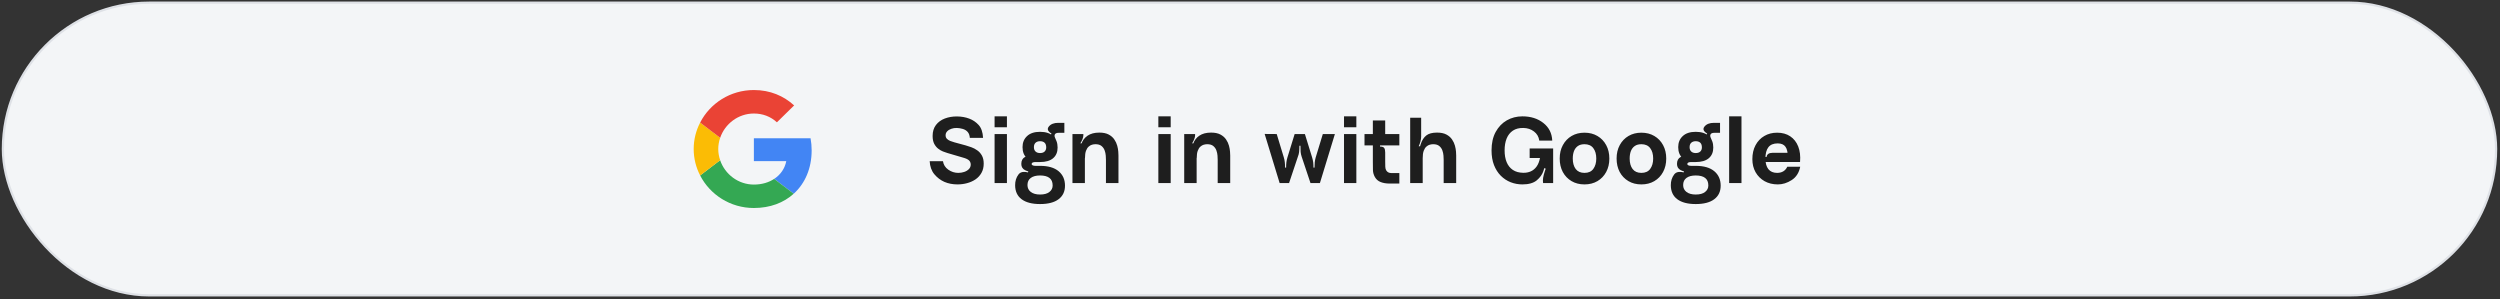
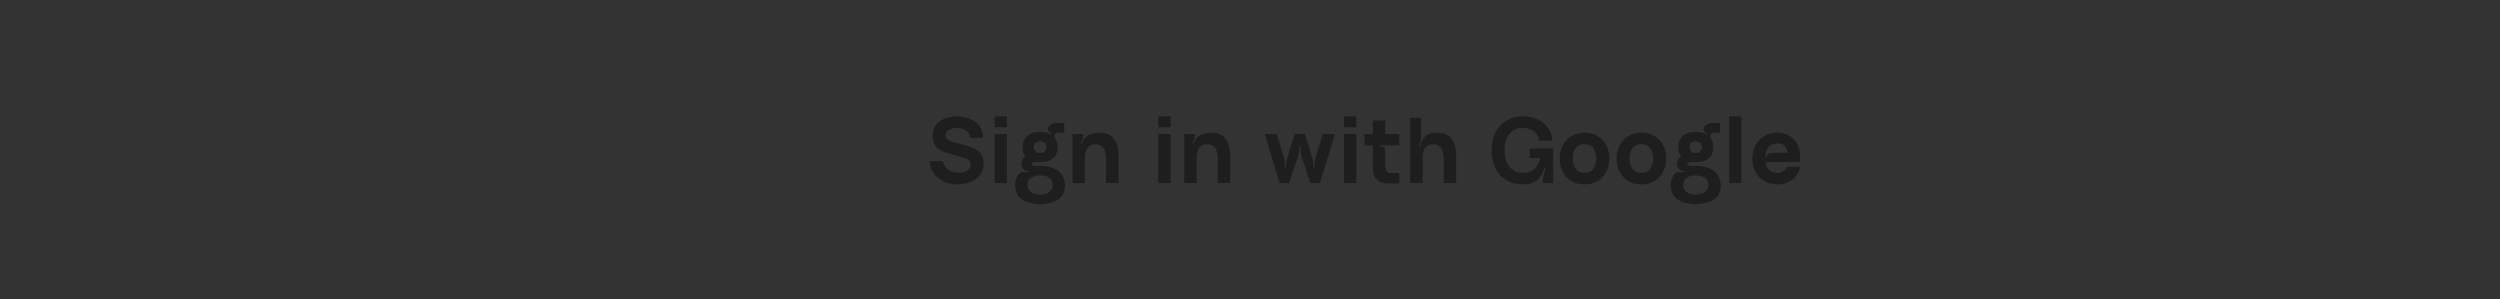
<svg xmlns="http://www.w3.org/2000/svg" width="551" height="66" viewBox="0 0 551 66" fill="none">
  <rect x="0" y="0" width="551" height="66" fill="#333333" stroke="none" />
-   <rect x="0.639" y="0.594" width="549.5" height="64.5" rx="32.25" fill="#F3F5F7" />
-   <rect x="0.639" y="0.594" width="549.5" height="64.5" rx="32.25" stroke="#DEE1E6" stroke-width="0.5" />
  <g clip-path="url(#clip0_96_1441)">
    <path d="M166.154 30.48V35.515H173.293C172.98 37.134 172.039 38.505 170.628 39.426L174.933 42.7C177.442 40.431 178.889 37.098 178.889 33.139C178.889 32.217 178.805 31.331 178.648 30.48L166.154 30.48Z" fill="#4285F4" />
-     <path d="M158.719 35.318L157.748 36.046L154.311 38.67C156.493 42.913 160.967 45.844 166.153 45.844C169.734 45.844 172.737 44.685 174.932 42.7L170.627 39.426C169.445 40.206 167.937 40.679 166.153 40.679C162.704 40.679 159.773 38.398 158.724 35.325L158.719 35.318Z" fill="#34A853" />
    <path d="M154.312 27.017C153.407 28.766 152.889 30.74 152.889 32.843C152.889 34.947 153.407 36.921 154.312 38.67C154.312 38.681 158.725 35.313 158.725 35.313C158.46 34.533 158.303 33.706 158.303 32.843C158.303 31.98 158.46 31.153 158.725 30.373L154.312 27.017Z" fill="#FBBC05" />
-     <path d="M166.153 25.02C168.106 25.02 169.843 25.682 171.23 26.958L175.029 23.235C172.725 21.132 169.735 19.843 166.153 19.843C160.967 19.843 156.493 22.763 154.311 27.017L158.724 30.374C159.773 27.301 162.704 25.02 166.153 25.02Z" fill="#EA4335" />
+     <path d="M166.153 25.02L175.029 23.235C172.725 21.132 169.735 19.843 166.153 19.843C160.967 19.843 156.493 22.763 154.311 27.017L158.724 30.374C159.773 27.301 162.704 25.02 166.153 25.02Z" fill="#EA4335" />
  </g>
  <path d="M213.159 40.364C212.473 40.55 211.763 40.644 211.029 40.644C209.963 40.644 208.999 40.457 208.139 40.084C207.286 39.703 206.549 39.144 205.929 38.404C205.309 37.657 204.966 36.697 204.899 35.523H207.829C207.943 36.297 208.333 36.92 208.999 37.394C209.673 37.867 210.409 38.103 211.209 38.103C211.656 38.103 212.089 38.033 212.509 37.894C212.929 37.754 213.273 37.547 213.539 37.273C213.813 37 213.949 36.663 213.949 36.264C213.949 36.117 213.926 35.977 213.879 35.843C213.839 35.703 213.769 35.574 213.669 35.453C213.569 35.334 213.426 35.22 213.239 35.114C213.059 35.007 212.829 34.91 212.549 34.824L208.809 33.724C208.529 33.644 208.203 33.53 207.829 33.383C207.463 33.237 207.106 33.027 206.759 32.754C206.413 32.48 206.123 32.12 205.889 31.674C205.663 31.22 205.549 30.65 205.549 29.963C205.549 28.997 205.793 28.194 206.279 27.553C206.766 26.913 207.416 26.437 208.229 26.123C209.043 25.81 209.943 25.657 210.929 25.663C211.923 25.677 212.819 25.837 213.619 26.143C214.426 26.444 215.119 26.913 215.699 27.553C216.279 28.194 216.603 29.137 216.669 30.384H213.749C213.709 29.823 213.549 29.387 213.269 29.073C212.989 28.76 212.629 28.54 212.189 28.413C211.756 28.287 211.323 28.217 210.889 28.203C210.463 28.19 210.059 28.25 209.679 28.384C209.306 28.51 208.999 28.697 208.759 28.944C208.526 29.19 208.409 29.483 208.409 29.823C208.409 30.137 208.506 30.393 208.699 30.593C208.893 30.787 209.136 30.944 209.429 31.064C209.723 31.183 210.023 31.284 210.329 31.363L212.829 32.044C213.203 32.144 213.616 32.277 214.069 32.444C214.523 32.603 214.956 32.83 215.369 33.123C215.789 33.41 216.133 33.79 216.399 34.264C216.673 34.737 216.809 35.337 216.809 36.063C216.809 36.837 216.646 37.514 216.319 38.093C215.999 38.667 215.566 39.144 215.019 39.523C214.473 39.897 213.853 40.177 213.159 40.364ZM221.927 25.643V28.044H219.207V25.643H221.927ZM221.927 29.544V40.343H219.207V29.544H221.927ZM226.365 34.873C225.699 34.313 225.365 33.497 225.365 32.423C225.365 31.424 225.699 30.613 226.365 29.994C227.032 29.367 227.985 29.053 229.225 29.053C230.485 29.053 231.445 29.367 232.105 29.994C232.765 30.613 233.095 31.453 233.095 32.514C233.095 33.527 232.765 34.313 232.105 34.873C231.445 35.434 230.485 35.714 229.225 35.714C227.985 35.714 227.032 35.434 226.365 34.873ZM228.235 31.463C227.995 31.683 227.875 32.007 227.875 32.434C227.875 32.847 227.995 33.167 228.235 33.394C228.482 33.62 228.812 33.733 229.225 33.733C229.665 33.733 230.002 33.62 230.235 33.394C230.469 33.167 230.585 32.867 230.585 32.493C230.585 32.027 230.469 31.683 230.235 31.463C230.002 31.237 229.665 31.123 229.225 31.123C228.812 31.123 228.482 31.237 228.235 31.463ZM225.155 43.904C224.215 43.197 223.742 42.17 223.735 40.824C223.729 39.91 223.975 39.12 224.475 38.453C224.889 37.9 225.585 37.75 226.565 38.004L226.655 37.714L225.815 37.294C226.342 36.794 227.479 36.547 229.225 36.553C231.012 36.553 232.375 36.947 233.315 37.733C234.255 38.52 234.725 39.584 234.725 40.923C234.725 42.203 234.255 43.197 233.315 43.904C232.375 44.617 231.012 44.974 229.225 44.974C227.459 44.974 226.102 44.617 225.155 43.904ZM227.185 39.214C226.699 39.574 226.455 40.097 226.455 40.783C226.455 41.423 226.699 41.93 227.185 42.303C227.679 42.684 228.359 42.873 229.225 42.873C230.139 42.873 230.829 42.684 231.295 42.303C231.769 41.93 232.005 41.457 232.005 40.883C232.005 40.13 231.769 39.574 231.295 39.214C230.829 38.853 230.139 38.673 229.225 38.673C228.359 38.673 227.679 38.853 227.185 39.214ZM229.225 34.154V35.714H228.205C227.979 35.714 227.782 35.747 227.615 35.813C227.455 35.88 227.375 35.987 227.375 36.133C227.375 36.28 227.459 36.387 227.625 36.453C227.792 36.52 227.985 36.553 228.205 36.553H229.225V37.944H227.995C227.189 37.944 226.502 37.8 225.935 37.514C225.375 37.227 225.095 36.767 225.095 36.133C225.095 35.4 225.369 34.887 225.915 34.593C226.469 34.3 227.162 34.154 227.995 34.154H229.225ZM232.515 30.314L232.765 30.904L231.505 29.933L231.745 29.433C230.919 28.94 230.725 28.424 231.165 27.884C231.605 27.343 232.299 27.073 233.245 27.073H234.585V29.273H233.345C232.919 29.273 232.642 29.377 232.515 29.584C232.395 29.79 232.395 30.034 232.515 30.314ZM246.51 34.283V40.343H243.75V35.243C243.75 34.997 243.737 34.684 243.71 34.303C243.684 33.917 243.6 33.53 243.46 33.144C243.32 32.757 243.09 32.434 242.77 32.173C242.457 31.913 242.01 31.784 241.43 31.784C241.197 31.784 240.947 31.82 240.68 31.893C240.414 31.967 240.164 32.11 239.93 32.324C239.697 32.53 239.504 32.837 239.35 33.243C239.204 33.65 239.13 34.19 239.13 34.864L238 34.123C238 33.27 238.114 32.47 238.34 31.724C238.574 30.977 239.024 30.373 239.69 29.913C240.364 29.453 241.23 29.224 242.29 29.224C243.137 29.224 243.827 29.367 244.36 29.654C244.894 29.94 245.307 30.303 245.6 30.744C245.9 31.183 246.114 31.643 246.24 32.123C246.367 32.597 246.444 33.03 246.47 33.423C246.497 33.817 246.51 34.103 246.51 34.283ZM239.11 31.584V40.343H236.37V29.544H238.77V29.843C238.77 30.09 238.7 30.384 238.56 30.724C238.42 31.064 238.27 31.35 238.11 31.584H239.11ZM258.021 25.643V28.044H255.301V25.643H258.021ZM258.021 29.544V40.343H255.301V29.544H258.021ZM271.139 34.283V40.343H268.379V35.243C268.379 34.997 268.366 34.684 268.339 34.303C268.312 33.917 268.229 33.53 268.089 33.144C267.949 32.757 267.719 32.434 267.399 32.173C267.086 31.913 266.639 31.784 266.059 31.784C265.826 31.784 265.576 31.82 265.309 31.893C265.042 31.967 264.792 32.11 264.559 32.324C264.326 32.53 264.132 32.837 263.979 33.243C263.832 33.65 263.759 34.19 263.759 34.864L262.629 34.123C262.629 33.27 262.742 32.47 262.969 31.724C263.202 30.977 263.652 30.373 264.319 29.913C264.992 29.453 265.859 29.224 266.919 29.224C267.766 29.224 268.456 29.367 268.989 29.654C269.522 29.94 269.936 30.303 270.229 30.744C270.529 31.183 270.742 31.643 270.869 32.123C270.996 32.597 271.072 33.03 271.099 33.423C271.126 33.817 271.139 34.103 271.139 34.283ZM263.739 31.584V40.343H260.999V29.544H263.399V29.843C263.399 30.09 263.329 30.384 263.189 30.724C263.049 31.064 262.899 31.35 262.739 31.584H263.739ZM286.32 33.504C286.287 33.837 286.2 34.173 286.06 34.514L284.11 40.343H282.03L278.73 29.523L281.39 29.544L282.96 34.714C283.067 35.074 283.137 35.417 283.17 35.743C283.21 36.063 283.23 36.46 283.23 36.934H283.46C283.46 36.48 283.48 36.09 283.52 35.764C283.56 35.437 283.633 35.09 283.74 34.724L285.34 29.544H287.6L289.2 34.724C289.313 35.11 289.39 35.46 289.43 35.773C289.47 36.087 289.49 36.477 289.49 36.944H289.72C289.72 36.464 289.737 36.07 289.77 35.764C289.803 35.45 289.87 35.103 289.97 34.724L291.55 29.544H294.21L290.91 40.343H288.83L286.88 34.514C286.767 34.173 286.693 33.834 286.66 33.493C286.633 33.154 286.62 32.697 286.62 32.123H286.39C286.383 32.71 286.36 33.17 286.32 33.504ZM298.939 25.643V28.044H296.219V25.643H298.939ZM298.939 29.544V40.343H296.219V29.544H298.939ZM308.417 38.144V40.453C307.67 40.453 306.937 40.453 306.217 40.453C305.504 40.453 304.864 40.343 304.297 40.123C303.737 39.904 303.31 39.53 303.017 39.004C302.75 38.51 302.61 38.01 302.597 37.504C302.584 36.99 302.577 36.41 302.577 35.764V26.544H305.297V31.884H304.157V32.303C304.63 32.303 304.937 32.407 305.077 32.614C305.224 32.82 305.297 33.154 305.297 33.614V35.603C305.297 36.023 305.304 36.404 305.317 36.743C305.33 37.077 305.397 37.343 305.517 37.544C305.757 37.944 306.14 38.144 306.667 38.144C307.194 38.144 307.777 38.144 308.417 38.144ZM308.417 29.544V32.044H300.737V29.544H308.417ZM320.944 34.283V40.343H318.184V35.243C318.184 34.997 318.17 34.684 318.144 34.303C318.117 33.917 318.034 33.53 317.894 33.144C317.754 32.757 317.524 32.434 317.204 32.173C316.89 31.913 316.444 31.784 315.864 31.784C315.63 31.784 315.38 31.82 315.114 31.893C314.847 31.967 314.597 32.11 314.364 32.324C314.13 32.53 313.937 32.837 313.784 33.243C313.637 33.65 313.564 34.19 313.564 34.864L312.744 34.123C312.744 33.27 312.88 32.453 313.154 31.674C313.427 30.887 313.824 30.284 314.344 29.863C314.87 29.437 315.664 29.224 316.724 29.224C317.57 29.224 318.26 29.367 318.794 29.654C319.327 29.94 319.74 30.303 320.034 30.744C320.334 31.183 320.547 31.643 320.674 32.123C320.8 32.597 320.877 33.03 320.904 33.423C320.93 33.817 320.944 34.103 320.944 34.283ZM313.564 32.233V40.343H310.804V25.944H313.224V30.064C313.224 30.41 313.174 30.777 313.074 31.163C312.974 31.544 312.844 31.9 312.684 32.233H313.564ZM338.705 39.743C337.978 40.343 336.921 40.644 335.535 40.644C334.628 40.644 333.765 40.483 332.945 40.163C332.125 39.837 331.398 39.357 330.765 38.724C330.138 38.09 329.641 37.307 329.275 36.373C328.915 35.44 328.735 34.364 328.735 33.144C328.735 31.55 329.038 30.197 329.645 29.084C330.258 27.963 331.078 27.11 332.105 26.523C333.138 25.937 334.281 25.643 335.535 25.643C337.388 25.643 338.928 26.13 340.155 27.104C341.388 28.07 342.041 29.363 342.115 30.983H339.255C339.141 30.143 338.751 29.474 338.085 28.974C337.425 28.467 336.635 28.21 335.715 28.203C334.801 28.19 334.041 28.387 333.435 28.794C332.828 29.2 332.371 29.777 332.065 30.523C331.765 31.27 331.615 32.144 331.615 33.144C331.615 34.144 331.765 35.01 332.065 35.743C332.371 36.477 332.828 37.047 333.435 37.453C334.041 37.86 334.801 38.07 335.715 38.084C336.335 38.097 336.895 37.99 337.395 37.764C337.901 37.537 338.328 37.18 338.675 36.694C339.021 36.207 339.268 35.584 339.415 34.824H337.135V32.724H340.975C340.975 33.03 340.975 33.287 340.975 33.493C340.981 33.7 340.981 33.82 340.975 33.853C340.708 35.587 340.445 36.85 340.185 37.644C339.925 38.437 339.431 39.137 338.705 39.743ZM340.255 37.014L339.965 37.813L340.085 32.724H342.315V40.343H340.095L340.055 39.803C340.055 39.423 340.121 38.987 340.255 38.493C340.388 38 340.528 37.56 340.675 37.173L340.255 37.014ZM352.069 39.923C351.249 40.404 350.299 40.644 349.219 40.644C348.132 40.644 347.179 40.4 346.359 39.913C345.539 39.427 344.899 38.757 344.439 37.904C343.986 37.044 343.759 36.057 343.759 34.944C343.759 33.817 343.992 32.827 344.459 31.974C344.926 31.113 345.569 30.444 346.389 29.963C347.209 29.483 348.152 29.244 349.219 29.244C350.306 29.244 351.259 29.487 352.079 29.974C352.906 30.46 353.549 31.134 354.009 31.994C354.469 32.847 354.699 33.83 354.699 34.944C354.699 36.063 354.466 37.053 353.999 37.913C353.539 38.767 352.896 39.437 352.069 39.923ZM347.289 37.254C347.729 37.82 348.372 38.103 349.219 38.103C350.092 38.103 350.742 37.81 351.169 37.224C351.602 36.63 351.819 35.87 351.819 34.944C351.819 33.983 351.599 33.217 351.159 32.644C350.726 32.07 350.079 31.784 349.219 31.784C348.626 31.784 348.139 31.917 347.759 32.184C347.379 32.45 347.096 32.82 346.909 33.294C346.729 33.767 346.639 34.317 346.639 34.944C346.639 35.91 346.856 36.68 347.289 37.254ZM364.608 39.923C363.788 40.404 362.838 40.644 361.758 40.644C360.671 40.644 359.718 40.4 358.898 39.913C358.078 39.427 357.438 38.757 356.978 37.904C356.525 37.044 356.298 36.057 356.298 34.944C356.298 33.817 356.531 32.827 356.998 31.974C357.465 31.113 358.108 30.444 358.928 29.963C359.748 29.483 360.691 29.244 361.758 29.244C362.845 29.244 363.798 29.487 364.618 29.974C365.445 30.46 366.088 31.134 366.548 31.994C367.008 32.847 367.238 33.83 367.238 34.944C367.238 36.063 367.005 37.053 366.538 37.913C366.078 38.767 365.435 39.437 364.608 39.923ZM359.828 37.254C360.268 37.82 360.911 38.103 361.758 38.103C362.631 38.103 363.281 37.81 363.708 37.224C364.141 36.63 364.358 35.87 364.358 34.944C364.358 33.983 364.138 33.217 363.698 32.644C363.265 32.07 362.618 31.784 361.758 31.784C361.165 31.784 360.678 31.917 360.298 32.184C359.918 32.45 359.635 32.82 359.448 33.294C359.268 33.767 359.178 34.317 359.178 34.944C359.178 35.91 359.395 36.68 359.828 37.254ZM370.877 34.873C370.21 34.313 369.877 33.497 369.877 32.423C369.877 31.424 370.21 30.613 370.877 29.994C371.544 29.367 372.497 29.053 373.737 29.053C374.997 29.053 375.957 29.367 376.617 29.994C377.277 30.613 377.607 31.453 377.607 32.514C377.607 33.527 377.277 34.313 376.617 34.873C375.957 35.434 374.997 35.714 373.737 35.714C372.497 35.714 371.544 35.434 370.877 34.873ZM372.747 31.463C372.507 31.683 372.387 32.007 372.387 32.434C372.387 32.847 372.507 33.167 372.747 33.394C372.994 33.62 373.324 33.733 373.737 33.733C374.177 33.733 374.514 33.62 374.747 33.394C374.98 33.167 375.097 32.867 375.097 32.493C375.097 32.027 374.98 31.683 374.747 31.463C374.514 31.237 374.177 31.123 373.737 31.123C373.324 31.123 372.994 31.237 372.747 31.463ZM369.667 43.904C368.727 43.197 368.254 42.17 368.247 40.824C368.24 39.91 368.487 39.12 368.987 38.453C369.4 37.9 370.097 37.75 371.077 38.004L371.167 37.714L370.327 37.294C370.854 36.794 371.99 36.547 373.737 36.553C375.524 36.553 376.887 36.947 377.827 37.733C378.767 38.52 379.237 39.584 379.237 40.923C379.237 42.203 378.767 43.197 377.827 43.904C376.887 44.617 375.524 44.974 373.737 44.974C371.97 44.974 370.614 44.617 369.667 43.904ZM371.697 39.214C371.21 39.574 370.967 40.097 370.967 40.783C370.967 41.423 371.21 41.93 371.697 42.303C372.19 42.684 372.87 42.873 373.737 42.873C374.65 42.873 375.34 42.684 375.807 42.303C376.28 41.93 376.517 41.457 376.517 40.883C376.517 40.13 376.28 39.574 375.807 39.214C375.34 38.853 374.65 38.673 373.737 38.673C372.87 38.673 372.19 38.853 371.697 39.214ZM373.737 34.154V35.714H372.717C372.49 35.714 372.294 35.747 372.127 35.813C371.967 35.88 371.887 35.987 371.887 36.133C371.887 36.28 371.97 36.387 372.137 36.453C372.304 36.52 372.497 36.553 372.717 36.553H373.737V37.944H372.507C371.7 37.944 371.014 37.8 370.447 37.514C369.887 37.227 369.607 36.767 369.607 36.133C369.607 35.4 369.88 34.887 370.427 34.593C370.98 34.3 371.674 34.154 372.507 34.154H373.737ZM377.027 30.314L377.277 30.904L376.017 29.933L376.257 29.433C375.43 28.94 375.237 28.424 375.677 27.884C376.117 27.343 376.81 27.073 377.757 27.073H379.097V29.273H377.857C377.43 29.273 377.154 29.377 377.027 29.584C376.907 29.79 376.907 30.034 377.027 30.314ZM383.822 25.643V40.343H381.102V25.643H383.822ZM394.88 39.694C393.893 40.327 392.88 40.644 391.84 40.644C390.733 40.644 389.757 40.407 388.91 39.934C388.07 39.453 387.41 38.797 386.93 37.964C386.457 37.123 386.22 36.163 386.22 35.084C386.22 33.904 386.453 32.877 386.92 32.004C387.387 31.13 388.03 30.453 388.85 29.974C389.67 29.487 390.613 29.244 391.68 29.244C392.813 29.244 393.777 29.51 394.57 30.044C395.363 30.577 395.95 31.327 396.33 32.294C396.71 33.26 396.843 34.397 396.73 35.703H394.04V34.703C394.04 33.603 393.863 32.813 393.51 32.334C393.163 31.847 392.593 31.604 391.8 31.604C390.873 31.604 390.19 31.887 389.75 32.453C389.317 33.014 389.1 33.843 389.1 34.944C389.1 35.95 389.317 36.73 389.75 37.283C390.19 37.83 390.833 38.103 391.68 38.103C392.213 38.103 392.67 37.987 393.05 37.754C393.43 37.52 393.72 37.184 393.92 36.743H396.77C396.503 38.077 395.873 39.06 394.88 39.694ZM395.42 33.684V35.703H388.26V33.684H389.12L389.03 34.603H389.35C389.383 34.303 389.51 34.077 389.73 33.923C389.95 33.764 390.247 33.684 390.62 33.684H395.42Z" fill="#1E1E1E" />
  <defs>
    <clipPath id="clip0_96_1441">
-       <rect width="26" height="26" fill="white" transform="translate(152.889 19.843)" />
-     </clipPath>
+       </clipPath>
  </defs>
</svg>